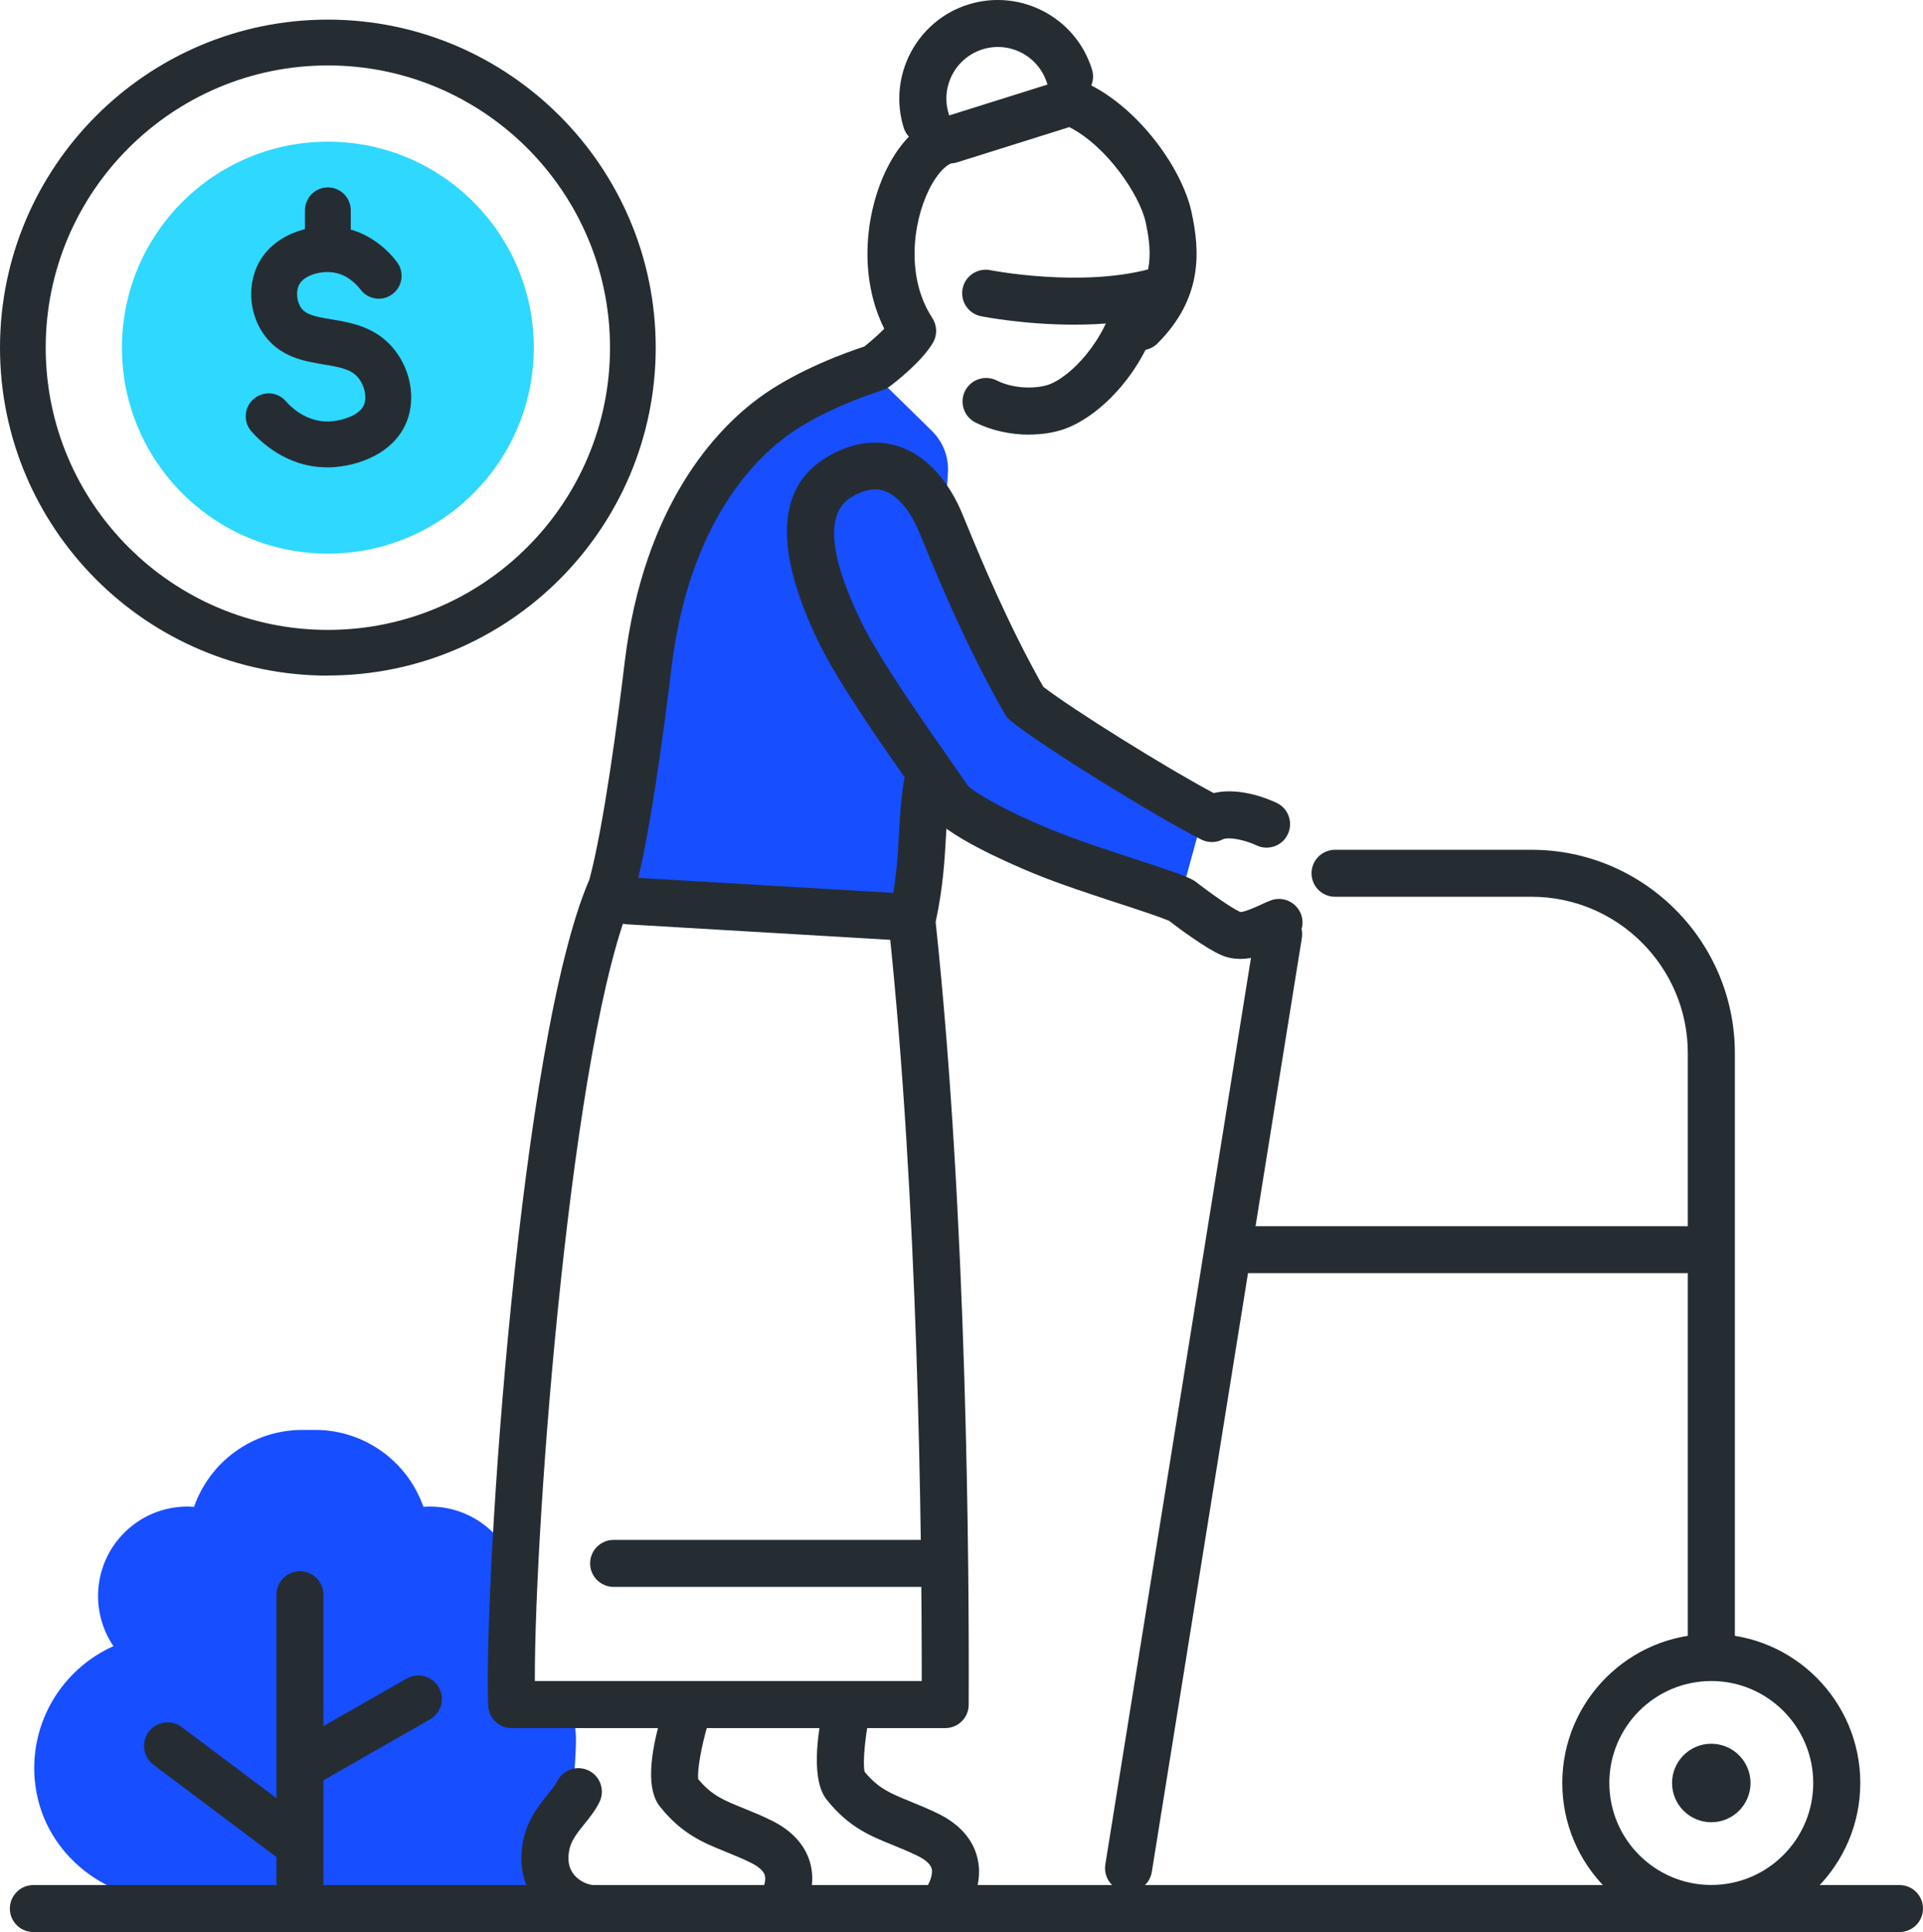
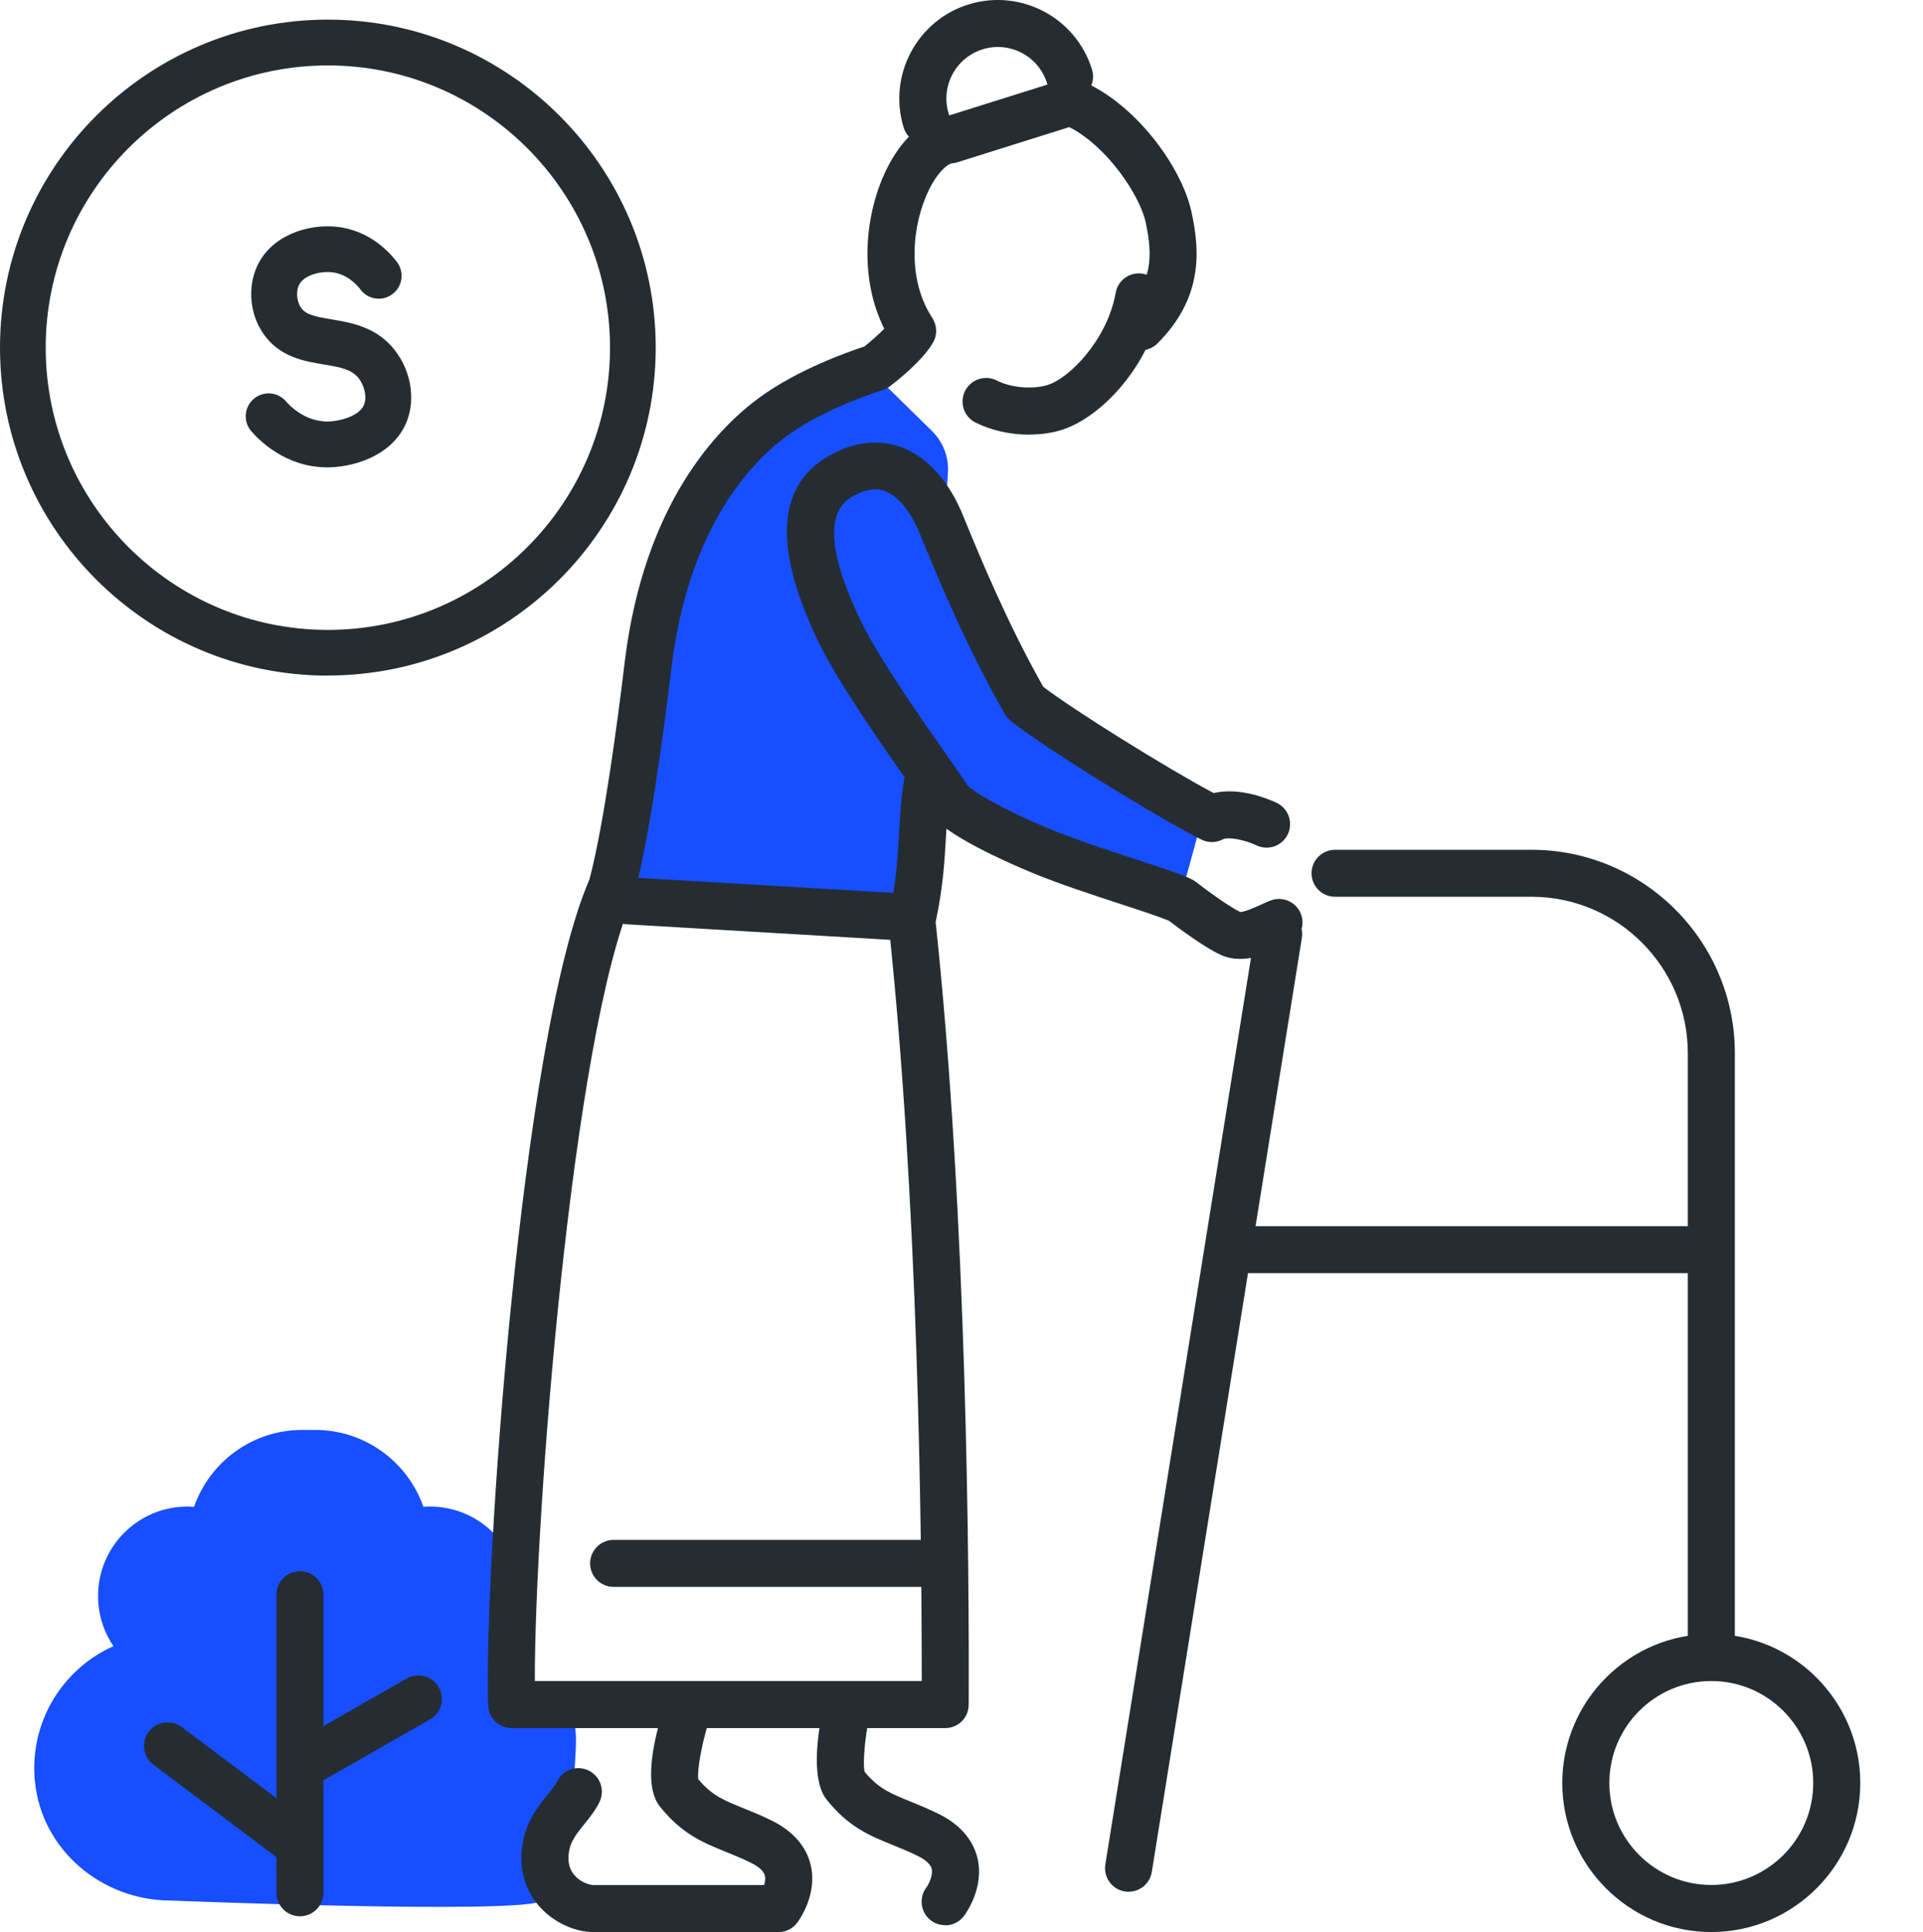
<svg xmlns="http://www.w3.org/2000/svg" id="_圖層_1" data-name="圖層_1" viewBox="0 0 199.01 199.89">
  <defs>
    <style>
      .cls-1 {
        fill: #174eff;
      }

      .cls-2 {
        fill: #2ed8ff;
      }

      .cls-3 {
        fill: #252d32;
      }
    </style>
  </defs>
-   <circle class="cls-2" cx="33.93" cy="35.97" r="21.31" />
-   <path class="cls-3" d="M33.93,27.29c-1.31,0-2.37-1.06-2.37-2.37v-3.16c0-1.31,1.06-2.37,2.37-2.37s2.37,1.06,2.37,2.37v3.16c0,1.31-1.06,2.37-2.37,2.37Z" />
  <path class="cls-3" d="M33.82,48.35c-4.27,0-7.05-2.85-7.82-3.74-.85-.99-.74-2.49.26-3.34.99-.85,2.49-.74,3.34.26.31.36,1.92,2.13,4.4,2.08,1.19-.04,3.24-.56,3.69-1.78.29-.76.04-1.9-.57-2.69-.71-.91-1.83-1.14-3.6-1.43-2.06-.34-4.62-.77-6.29-3.22-1.38-2.02-1.62-4.74-.63-6.93,1.48-3.24,5.29-4.4,8.2-4.1,3.47.35,5.55,2.68,6.29,3.66.78,1.05.57,2.53-.48,3.31-1.04.79-2.53.57-3.31-.48-.28-.38-1.33-1.62-2.97-1.78-1.29-.14-2.96.35-3.41,1.36-.26.57-.27,1.57.23,2.3.5.74,1.48.93,3.15,1.21,2.08.35,4.67.78,6.56,3.19,1.64,2.1,2.14,4.95,1.28,7.26-1.28,3.42-5.09,4.76-7.96,4.86-.12,0-.23,0-.35,0Z" />
  <path class="cls-3" d="M33.93,69.9C15.22,69.9,0,54.68,0,35.97S15.22,2.03,33.93,2.03s33.93,15.22,33.93,33.93-15.22,33.93-33.93,33.93ZM33.93,6.77c-16.1,0-29.2,13.1-29.2,29.2s13.1,29.2,29.2,29.2,29.2-13.1,29.2-29.2S50.04,6.77,33.93,6.77Z" />
  <path class="cls-1" d="M3.61,184.33c-.6-6.22,2.91-11.68,8.13-14.02-1-1.48-1.59-3.26-1.59-5.19,0-5.11,4.14-9.25,9.25-9.25.23,0,.45.02.68.03,1.62-4.63,6.02-7.96,11.21-7.96h1.32c5.19,0,9.59,3.33,11.21,7.96.23-.02.45-.03.68-.03,5.11,0,9.25,4.14,9.25,9.25,0,1.92-.79,12.04-.79,12.04l6.14.02c.84,1.83.39,4.32.35,6.47-1.62,4.87-4.02,8.83-3.25,12.98-1.93,1.48-38.54,0-38.54,0-7.1,0-13.36-5.23-14.04-12.31Z" />
  <path class="cls-3" d="M31.94,184.7c-.84,0-1.67-.44-2.12-1.23-.67-1.17-.26-2.65.91-3.32l11.36-6.49c1.17-.66,2.65-.26,3.32.91.67,1.17.26,2.65-.91,3.32l-11.36,6.49c-.38.22-.8.32-1.21.32Z" />
-   <path class="cls-3" d="M31.04,198.26c-1.34,0-2.43-1.09-2.43-2.43v-30.84c0-1.34,1.09-2.43,2.43-2.43s2.43,1.09,2.43,2.43v30.84c0,1.34-1.09,2.43-2.43,2.43Z" />
+   <path class="cls-3" d="M31.04,198.26c-1.34,0-2.43-1.09-2.43-2.43v-30.84c0-1.34,1.09-2.43,2.43-2.43s2.43,1.09,2.43,2.43v30.84c0,1.34-1.09,2.43-2.43,2.43" />
  <path class="cls-3" d="M30.32,192.81c-.51,0-1.02-.16-1.46-.49l-12.98-9.74c-1.07-.81-1.29-2.33-.49-3.41.81-1.07,2.33-1.29,3.41-.49l12.98,9.74c1.07.81,1.29,2.33.49,3.41-.48.64-1.21.97-1.95.97Z" />
  <path class="cls-1" d="M96.44,44.58l-6.37-6.24c-5.32.93-9.76,3.91-13.6,8.29-4.89,5.59-9.94,12.96-10.11,22.61-.11,6.44-2.2,23.11-2.2,23.11l31.1,2.13.95-15.26c4.73,5.57,14.31,9.72,26.07,13.25l2.29-8.34-18.47-11.61-8.36-17.83.36-5.8c.1-1.6-.5-3.17-1.65-4.29Z" />
  <path class="cls-3" d="M106.51,44.97c-1.93,0-3.91-.43-5.55-1.25-1.2-.6-1.69-2.06-1.09-3.27.6-1.2,2.07-1.69,3.27-1.09,1.74.87,3.92.87,5.21.49,2.33-.68,6.26-4.74,7.11-9.55.23-1.33,1.49-2.21,2.82-1.98,1.32.23,2.21,1.49,1.98,2.82-1.18,6.72-6.39,12.18-10.55,13.39-1,.29-2.09.43-3.2.43Z" />
  <path class="cls-3" d="M97.82,178.79h-44.87c-1.31,0-2.39-1.04-2.43-2.35-.46-13.4,3.34-69.02,10.48-85.45,1.49-5.6,2.93-16.47,3.65-22.49,1.99-16.38,9.58-24.17,13.93-27.36,4.03-2.95,9.31-4.78,10.87-5.29.64-.51,1.45-1.21,2.06-1.84-2.72-5.46-1.94-12.05.23-16.48,1.54-3.15,3.73-5.12,6.05-5.45l12.29-3.86c.53-.17,1.11-.15,1.63.06,5.65,2.24,10.56,8.88,11.6,13.66.89,4.09,1.16,8.9-3.52,13.59-.95.95-2.49.95-3.44,0-.95-.95-.95-2.49,0-3.44,2.88-2.88,2.99-5.52,2.21-9.11-.6-2.76-3.98-7.84-7.9-9.83l-11.62,3.65c-.18.06-.36.09-.54.1-.33.03-1.4.76-2.38,2.77-1.71,3.5-2.33,9.13.36,13.22.5.77.54,1.75.08,2.55-1.12,1.95-3.94,4.13-4.5,4.55-.23.17-.49.3-.76.39-.06.02-5.85,1.78-9.84,4.7-3.71,2.72-10.21,9.45-11.97,24.01-.92,7.59-2.33,17.8-3.84,23.35-.03.12-.07.24-.12.35-6.32,14.22-10.22,64.35-10.18,81.13h40.04c.01-15.57-.36-49.65-3.44-78.41-.03-.26-.01-.53.04-.79.78-3.46.92-6.1,1.06-8.66.11-2.02.22-3.92.63-5.97.26-1.32,1.56-2.18,2.86-1.91,1.32.26,2.17,1.55,1.91,2.86-.34,1.71-.43,3.37-.54,5.29-.14,2.53-.29,5.39-1.08,9.06,3.25,30.53,3.48,66.77,3.42,80.98,0,1.34-1.09,2.42-2.43,2.42Z" />
  <path class="cls-3" d="M94.37,97.36s-.1,0-.14,0l-29.34-1.73c-1.34-.08-2.37-1.23-2.29-2.57.08-1.34,1.2-2.36,2.57-2.29l29.34,1.73c1.34.08,2.37,1.23,2.29,2.57-.08,1.29-1.15,2.29-2.43,2.29Z" />
  <path class="cls-3" d="M97.81,199.18c-.51,0-1.03-.16-1.47-.49-1.07-.81-1.28-2.34-.47-3.41.24-.33.71-1.27.55-1.93-.14-.58-.85-1.04-1.42-1.32-.94-.47-1.8-.81-2.63-1.15-2.34-.95-4.55-1.84-6.82-4.69-1.56-1.96-1.04-6.37-.32-9.72.28-1.31,1.56-2.16,2.89-1.87,1.31.28,2.15,1.57,1.87,2.89-.49,2.29-.72,4.98-.51,5.82,1.42,1.73,2.68,2.24,4.72,3.07.87.35,1.86.76,2.97,1.3,2.73,1.36,3.68,3.24,3.99,4.58.72,3.05-1.19,5.69-1.41,5.98-.48.63-1.21.96-1.94.96Z" />
  <path class="cls-3" d="M61.37,199.89c-1.72,0-3.69-.83-5.11-2.19-1.48-1.42-2.3-3.35-2.3-5.43,0-3.25,1.57-5.18,2.71-6.6.43-.53.79-.98,1-1.39.6-1.2,2.06-1.69,3.27-1.09,1.2.6,1.69,2.06,1.09,3.27-.44.89-1.02,1.59-1.57,2.28-.94,1.17-1.63,2.01-1.63,3.54,0,.76.27,1.41.8,1.92.66.63,1.45.83,1.85.83h17.6c.1-.33.15-.68.08-.97-.14-.58-.85-1.04-1.42-1.32-.94-.47-1.8-.81-2.63-1.15-2.34-.95-4.55-1.84-6.82-4.69-1.31-1.64-1.2-4.98.31-9.92.39-1.28,1.75-2.01,3.04-1.61,1.29.39,2.01,1.75,1.62,3.04-.67,2.19-1.12,4.78-1,5.66,1.4,1.69,2.65,2.19,4.68,3.01.87.35,1.86.75,2.97,1.3,2.73,1.36,3.68,3.24,3.99,4.58.72,3.05-1.19,5.69-1.41,5.98-.46.61-1.18.96-1.94.96h-18.98c-.07,0-.14,0-.21,0Z" />
-   <path class="cls-3" d="M196.58,199.89H3.45c-1.34,0-2.43-1.09-2.43-2.43s1.09-2.43,2.43-2.43h193.13c1.34,0,2.43,1.09,2.43,2.43s-1.09,2.43-2.43,2.43Z" />
  <path class="cls-3" d="M128.34,99.21c-.64,0-1.3-.11-1.94-.39-1.64-.71-4.46-2.82-5.43-3.56-.92-.39-2.89-1.04-4.97-1.72-2.99-.98-6.38-2.08-9.13-3.22-2.71-1.12-9.18-3.97-10.73-6.27-.38-.56-.97-1.41-1.7-2.45-2.86-4.08-7.65-10.9-9.67-15.05-4.73-9.72-4.42-16.22.91-19.32,3.15-1.84,5.73-1.58,7.35-1.04,3.81,1.28,5.78,5.14,6.46,6.74l.52,1.25c1.39,3.39,4.26,10.35,7.96,16.88,3.11,2.39,12.8,8.43,17.63,10.99,2.81-.66,5.87.71,6.53,1.02,1.21.58,1.72,2.04,1.14,3.25-.58,1.21-2.03,1.72-3.24,1.14-1.16-.55-2.9-.92-3.5-.61-.69.36-1.51.36-2.21.01-4.49-2.26-16.46-9.62-19.76-12.31-.23-.19-.42-.42-.57-.68-3.97-6.92-7.01-14.3-8.47-17.86l-.51-1.22c-.67-1.59-1.94-3.48-3.51-4.01-.98-.33-2.07-.12-3.35.63-2.74,1.6-2.4,5.97,1.01,12.99,1.85,3.8,6.5,10.43,9.27,14.39.75,1.07,1.36,1.94,1.75,2.52.4.45,3.09,2.24,8.56,4.5,2.57,1.06,5.87,2.14,8.78,3.09,2.62.86,4.69,1.53,5.77,2.05.16.08.3.17.44.27,1.36,1.06,3.7,2.73,4.62,3.13.37.05,1.61-.51,2.14-.75.4-.19.76-.35,1.04-.45,1.26-.46,2.66.2,3.12,1.46.46,1.26-.2,2.66-1.46,3.12-.18.06-.4.17-.65.29-1.03.48-2.57,1.19-4.19,1.19Z" />
  <path class="cls-3" d="M116.8,195.72c-.13,0-.26,0-.39-.03-1.33-.21-2.23-1.46-2.02-2.79l15.53-96.64c.21-1.33,1.45-2.23,2.79-2.02,1.33.21,2.23,1.46,2.02,2.79l-15.53,96.64c-.19,1.2-1.23,2.05-2.4,2.05Z" />
  <path class="cls-3" d="M177.1,172.3c-1.34,0-2.43-1.09-2.43-2.43v-60.91c0-8.92-7.26-16.18-16.18-16.18h-20.33c-1.34,0-2.43-1.09-2.43-2.43s1.09-2.43,2.43-2.43h20.33c11.61,0,21.05,9.44,21.05,21.05v60.91c0,1.34-1.09,2.43-2.43,2.43Z" />
  <path class="cls-3" d="M177.1,199.89c-8.5,0-15.42-6.92-15.42-15.42s6.92-15.42,15.42-15.42,15.42,6.92,15.42,15.42-6.92,15.42-15.42,15.42ZM177.1,173.92c-5.82,0-10.55,4.73-10.55,10.55s4.73,10.55,10.55,10.55,10.55-4.73,10.55-10.55-4.73-10.55-10.55-10.55Z" />
  <path class="cls-3" d="M175.48,131.72h-47.07c-1.34,0-2.43-1.09-2.43-2.43s1.09-2.43,2.43-2.43h47.07c1.34,0,2.43,1.09,2.43,2.43s-1.09,2.43-2.43,2.43Z" />
  <path class="cls-3" d="M95.85,14.92c-1.04,0-2-.67-2.33-1.72-1.66-5.37,1.37-11.1,6.74-12.75,5.37-1.65,11.09,1.36,12.75,6.74.4,1.28-.32,2.65-1.61,3.04-1.28.39-2.65-.32-3.04-1.61-.87-2.81-3.85-4.39-6.66-3.52-2.81.87-4.39,3.86-3.52,6.67.4,1.28-.32,2.65-1.61,3.04-.24.07-.48.11-.72.11Z" />
-   <path class="cls-3" d="M111.15,33.59c-5.16,0-9.35-.82-9.62-.87-1.32-.26-2.17-1.55-1.91-2.86.26-1.32,1.56-2.17,2.86-1.91.09.02,9.36,1.82,16.54-.13,1.3-.35,2.63.42,2.99,1.71.35,1.3-.42,2.64-1.71,2.99-3,.81-6.23,1.07-9.15,1.07Z" />
  <path class="cls-3" d="M95.96,164.18h-32.46c-1.34,0-2.43-1.09-2.43-2.43s1.09-2.43,2.43-2.43h32.46c1.34,0,2.43,1.09,2.43,2.43s-1.09,2.43-2.43,2.43Z" />
-   <circle class="cls-3" cx="177.1" cy="184.47" r="4.06" />
</svg>